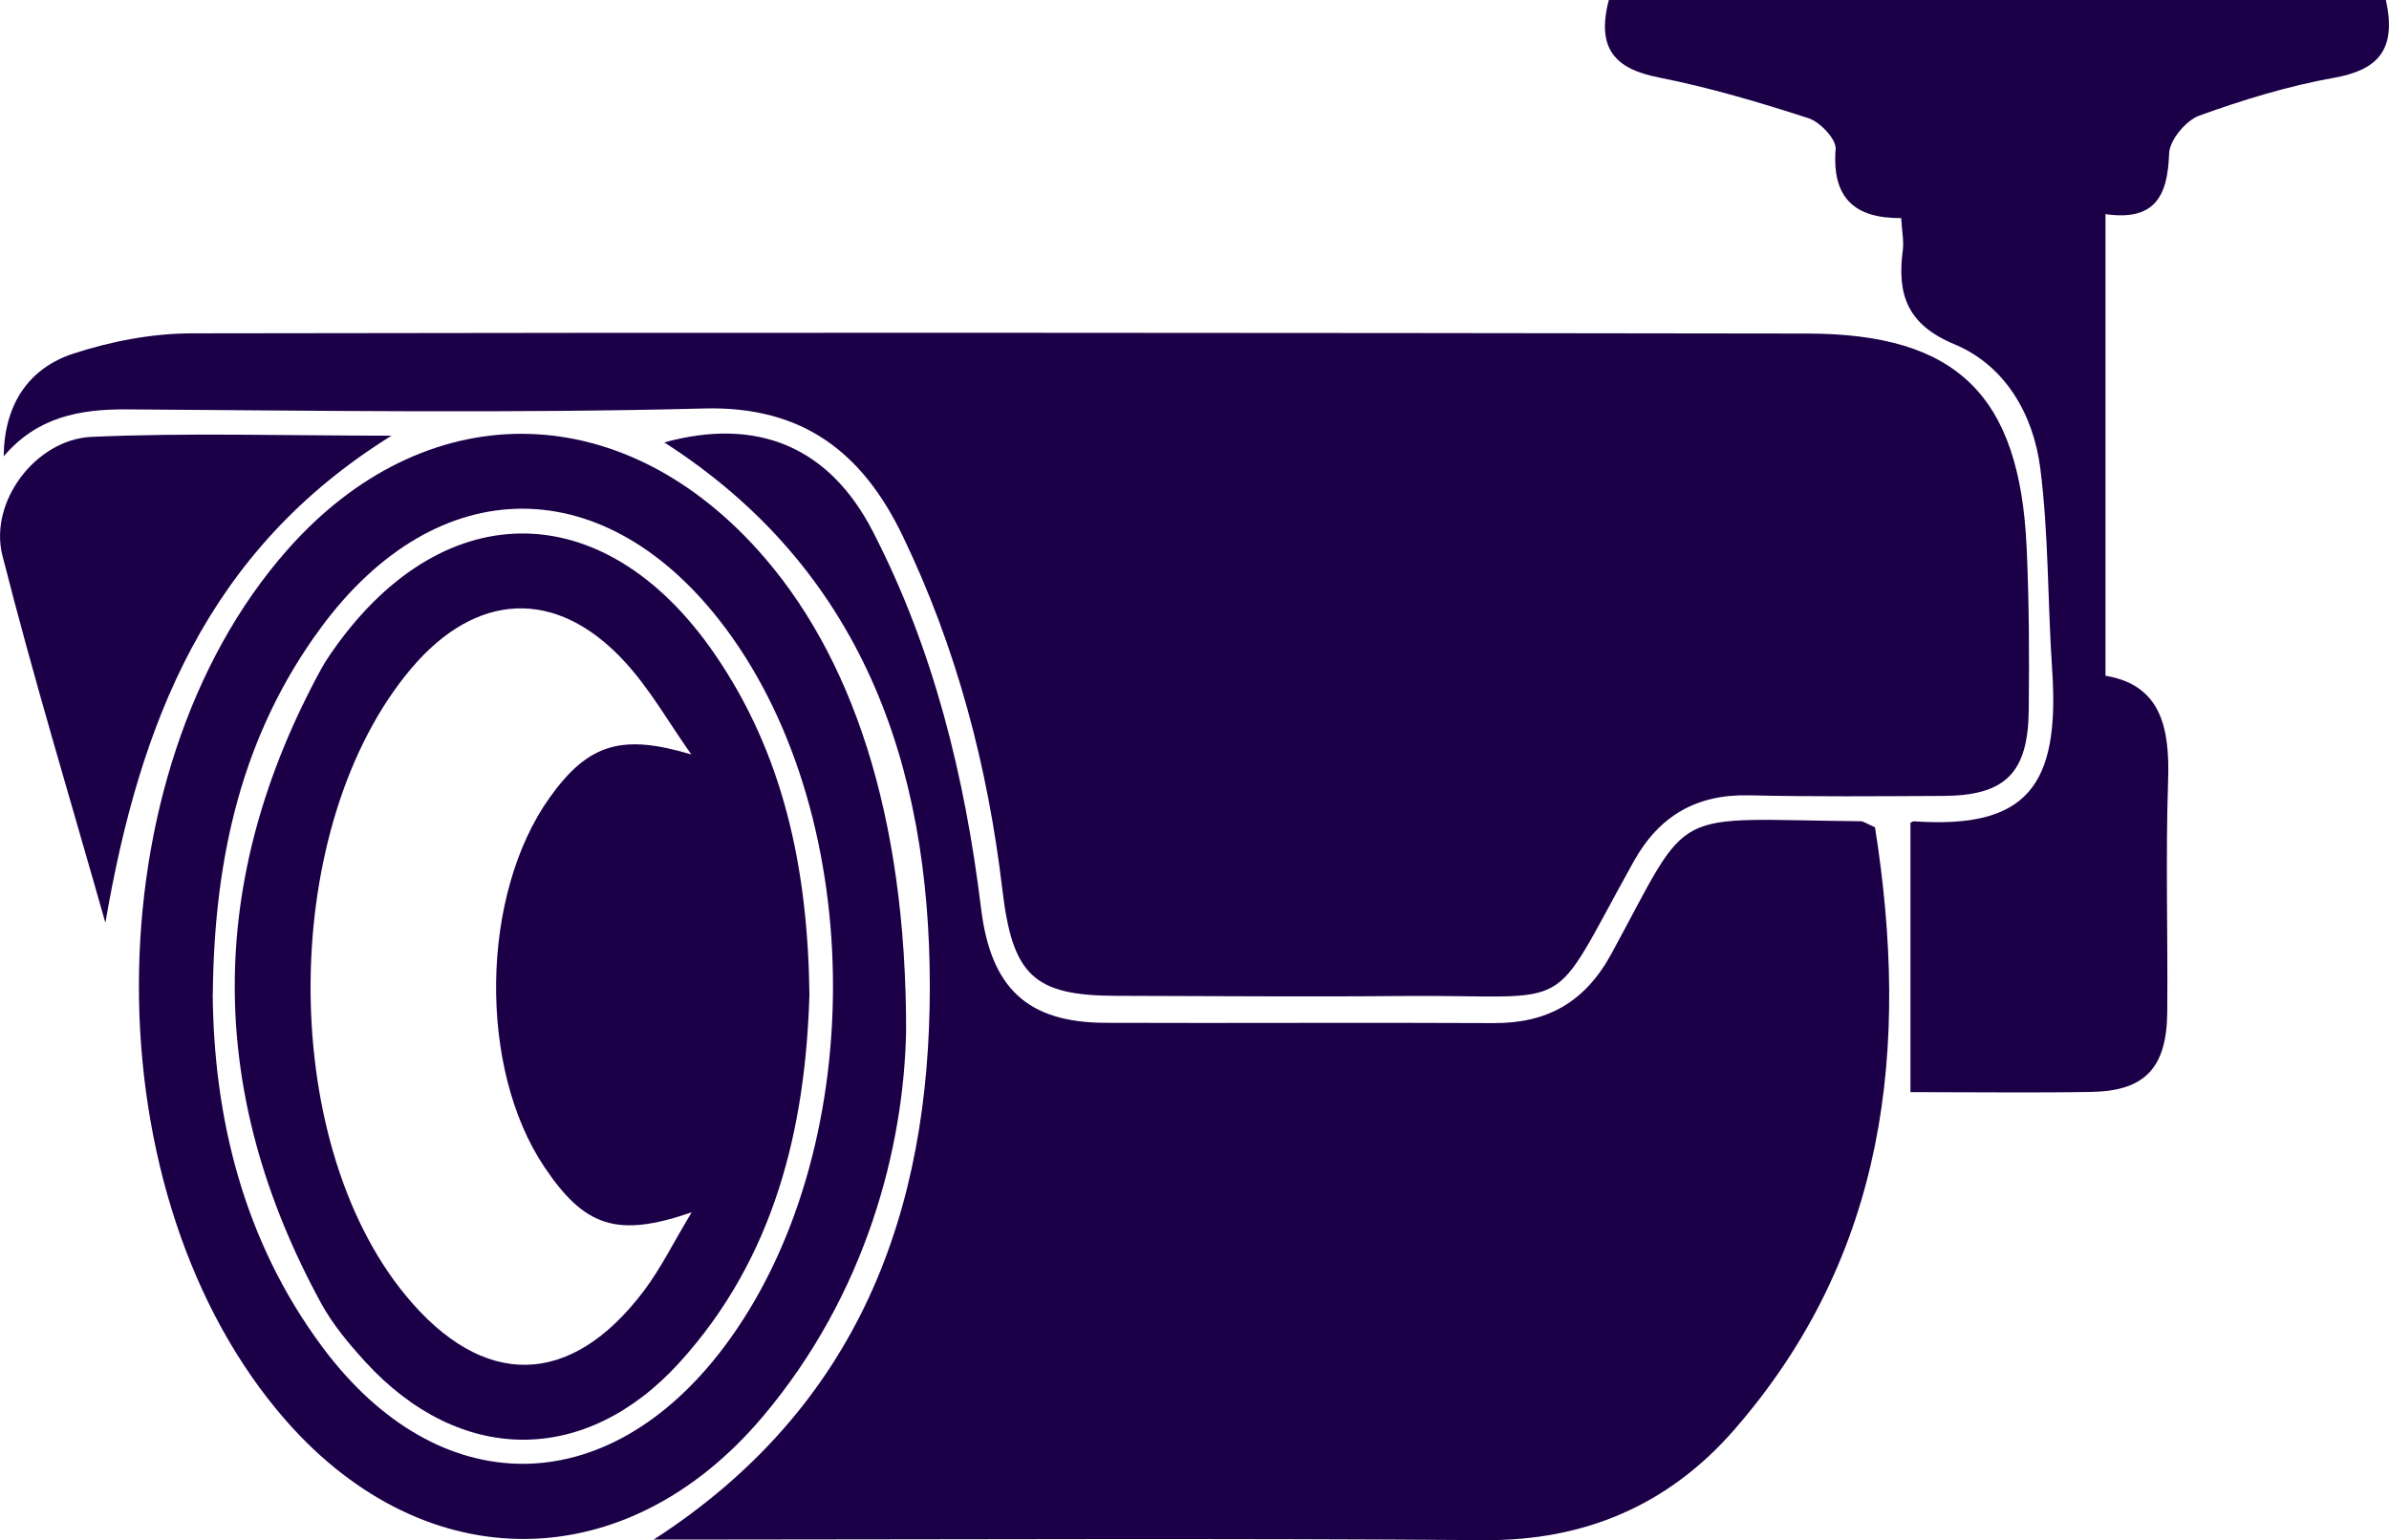
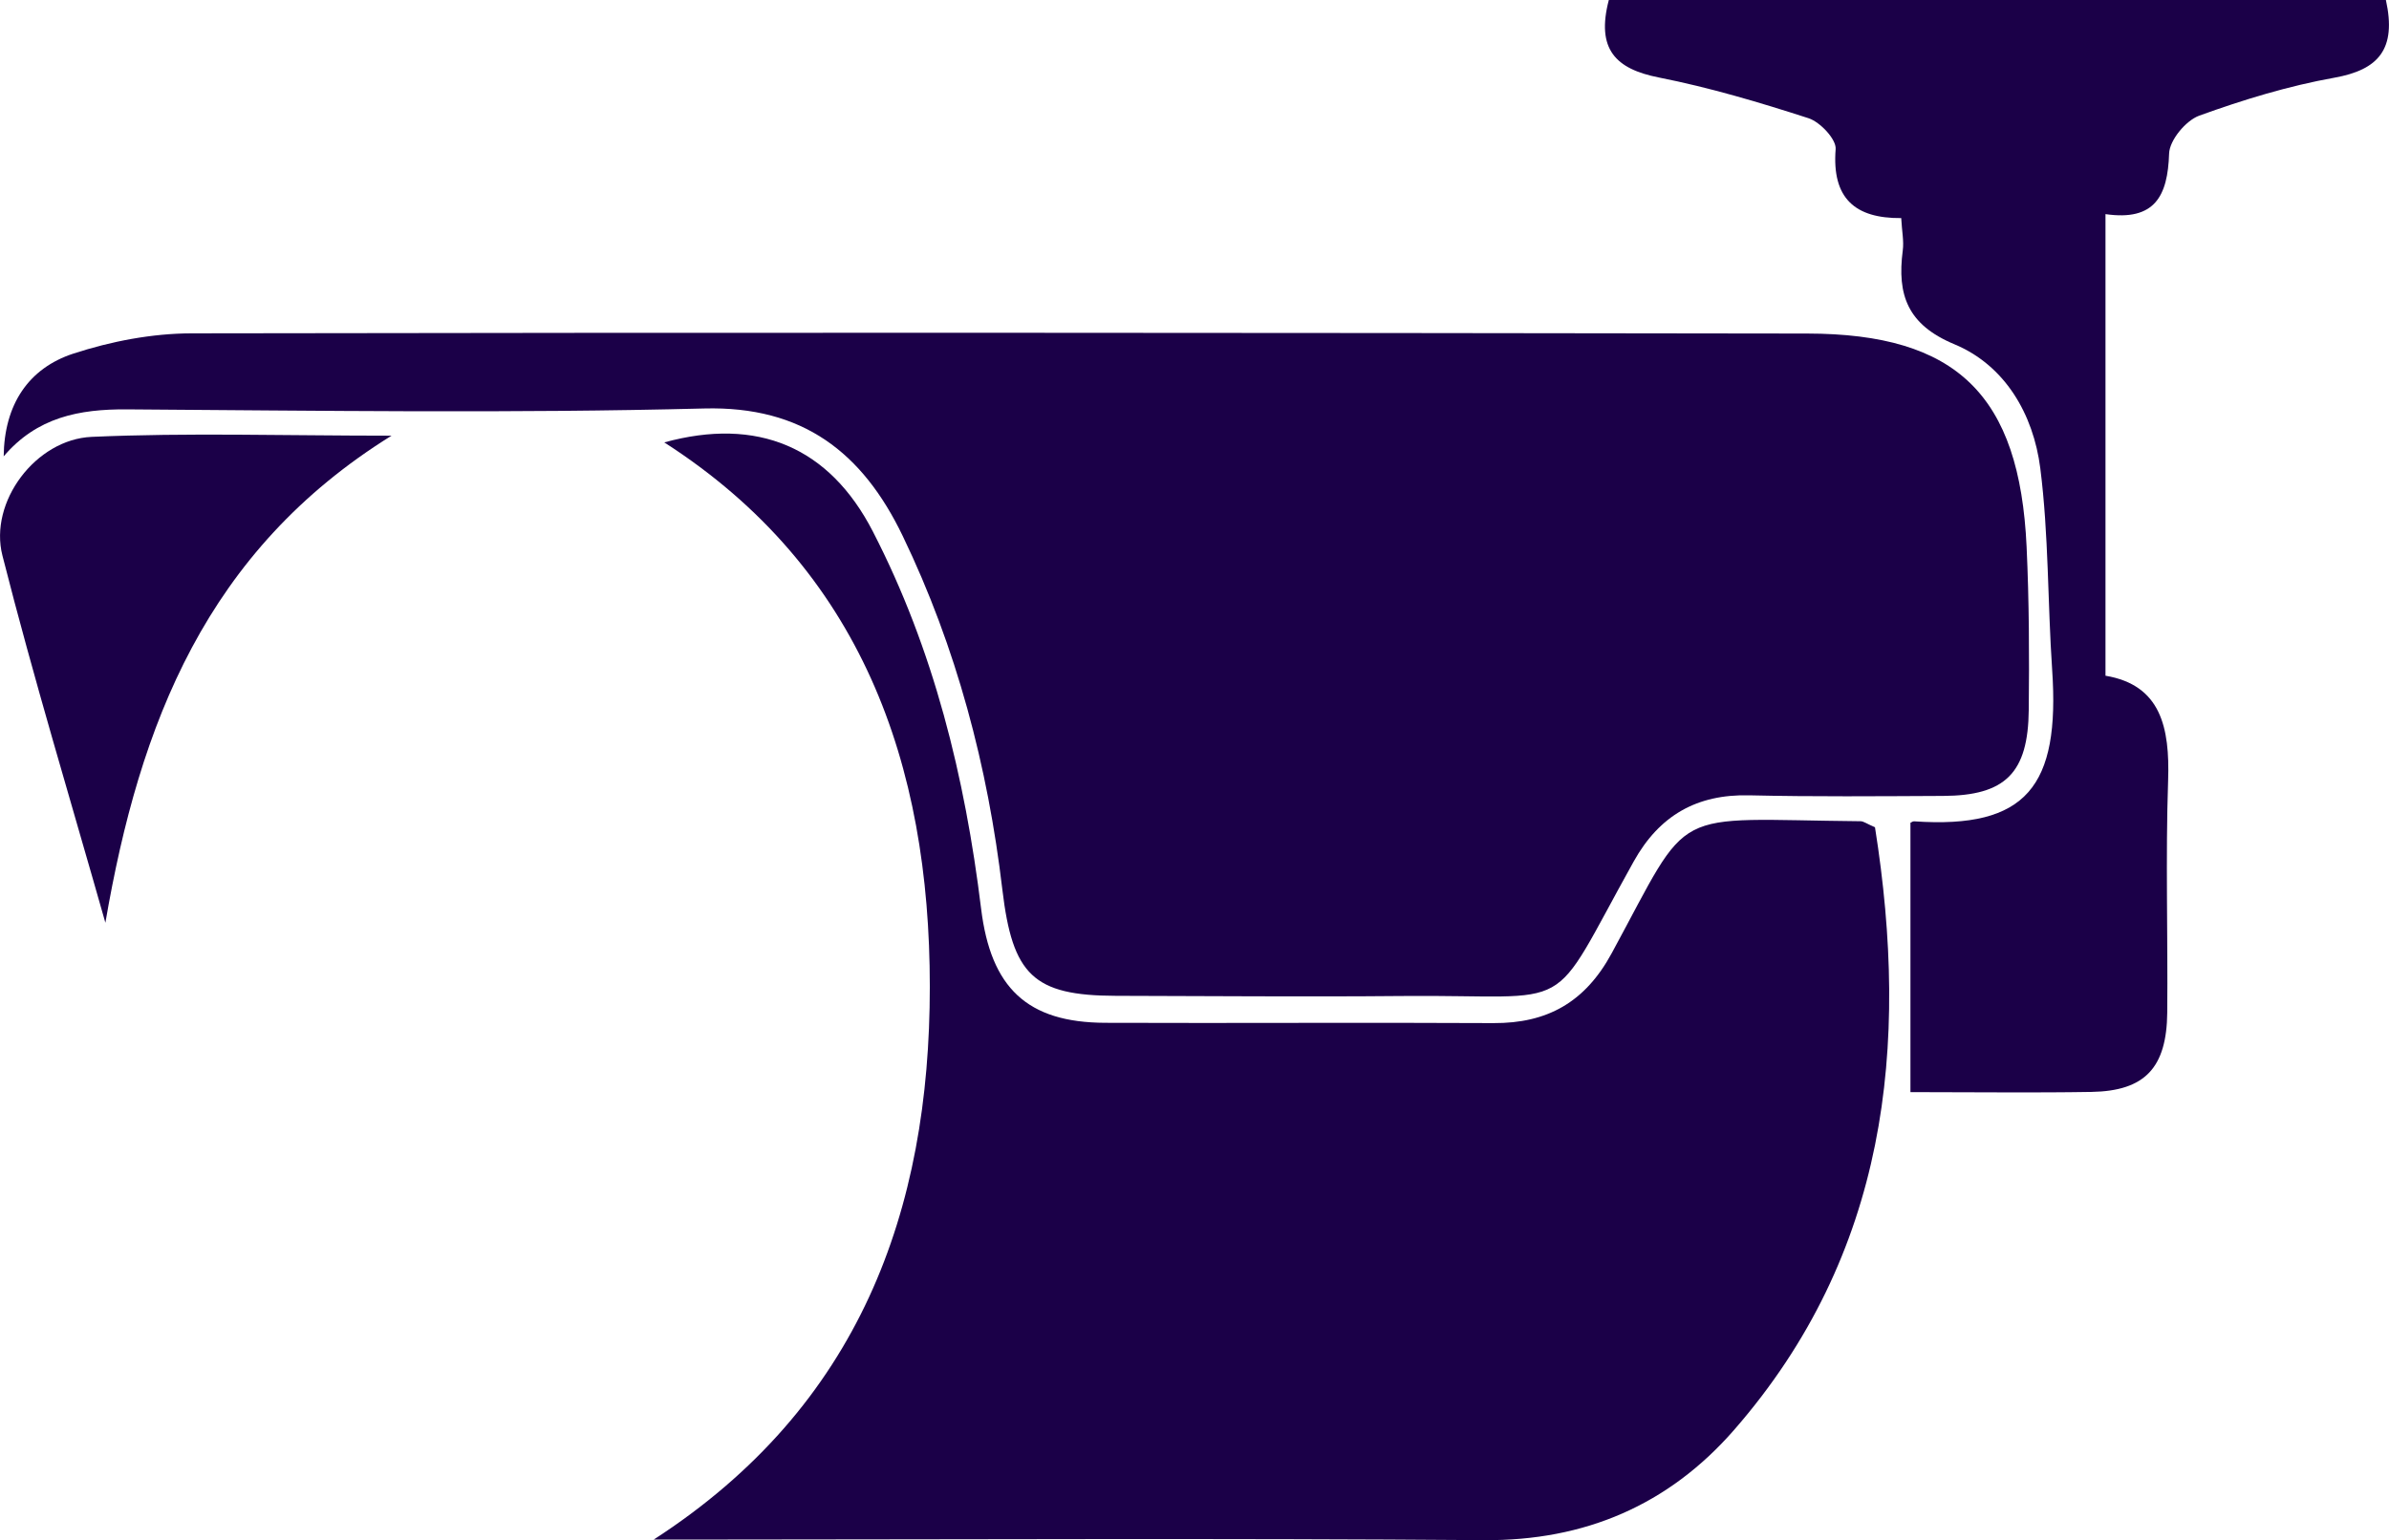
<svg xmlns="http://www.w3.org/2000/svg" width="107" height="69" viewBox="0 0 107 69" fill="none">
  <g clip-path="url(#clip0_2102_316)">
    <path d="M0.165 20.453C0.187 18.123 1.279 16.498 3.285 15.842C4.977 15.289 6.808 14.939 8.579 14.934C32.701 14.89 56.819 14.908 80.942 14.943C87.65 14.952 90.456 17.703 90.769 24.501C90.882 26.933 90.891 29.369 90.865 31.8C90.839 34.639 89.812 35.645 87.032 35.658C84.135 35.671 81.238 35.698 78.34 35.631C76.004 35.578 74.325 36.526 73.172 38.594C69.231 45.663 70.793 44.547 62.792 44.622C58.52 44.662 54.244 44.622 49.972 44.614C46.279 44.605 45.348 43.675 44.895 39.861C44.243 34.338 42.842 29.014 40.428 24.005C38.631 20.276 35.96 18.185 31.54 18.3C22.926 18.522 14.304 18.398 5.682 18.34C3.55 18.327 1.658 18.686 0.157 20.453H0.165Z" fill="#1B0048" />
    <path d="M83.978 37.062C85.535 46.886 84.531 56.196 77.661 64.07C74.734 67.423 70.984 69.035 66.468 69C54.944 68.911 43.416 68.969 31.888 68.973C31.187 68.973 30.482 68.973 29.282 68.973C38.513 63.003 41.645 54.225 41.645 44.206C41.645 34.236 38.587 25.489 29.752 19.82C33.915 18.677 37.138 20.01 39.096 23.815C41.824 29.108 43.22 34.812 43.942 40.707C44.377 44.255 46 45.809 49.498 45.823C55.297 45.845 61.096 45.805 66.894 45.836C69.296 45.849 70.992 44.906 72.184 42.709C75.839 35.981 74.621 36.712 83.334 36.792C83.465 36.792 83.595 36.898 83.978 37.062Z" fill="#1B0048" />
    <path d="M106.861 3.45078e-05C107.348 2.21 106.526 3.127 104.555 3.481C102.497 3.849 100.47 4.469 98.499 5.182C97.903 5.399 97.168 6.28 97.151 6.883C97.09 8.783 96.511 9.912 94.302 9.593V30.273C96.785 30.689 97.186 32.593 97.107 34.963C96.99 38.426 97.099 41.894 97.068 45.358C97.046 47.843 96.063 48.879 93.671 48.919C91.073 48.963 88.476 48.928 85.566 48.928V36.889C85.492 36.934 85.623 36.788 85.74 36.797C90.765 37.138 92.27 35.233 91.913 30.002C91.709 26.995 91.761 23.961 91.382 20.98C91.073 18.553 89.799 16.365 87.532 15.422C85.44 14.549 84.961 13.221 85.222 11.223C85.279 10.798 85.183 10.355 85.153 9.771C83.082 9.788 82.042 8.885 82.216 6.679C82.251 6.241 81.52 5.465 81.003 5.297C78.801 4.584 76.565 3.92 74.299 3.472C72.363 3.091 71.48 2.206 72.058 -0.004H106.869L106.861 3.45078e-05Z" fill="#1B0048" />
-     <path d="M40.584 46.177C40.484 51.355 38.827 57.95 34.154 63.477C28.047 70.705 19.081 70.772 12.834 63.672C4.003 53.627 4.02 34.657 12.873 24.63C18.985 17.703 27.686 17.703 33.933 24.63C38.148 29.302 40.589 36.495 40.584 46.181V46.177ZM9.527 44.507C9.571 50.039 10.885 55.562 14.43 60.337C19.637 67.344 27.194 67.312 32.436 60.337C38.914 51.713 38.935 36.757 32.484 28.129C27.168 21.02 19.611 20.998 14.361 28.138C10.88 32.868 9.593 38.32 9.532 44.507H9.527Z" fill="#1B0048" />
    <path d="M17.545 19.514C9.244 24.665 6.251 32.425 4.72 41.34C3.167 35.862 1.51 30.41 0.109 24.891C-0.505 22.486 1.601 19.682 4.107 19.572C8.401 19.381 12.712 19.519 17.545 19.519V19.514Z" fill="#1B0048" />
-     <path d="M36.251 44.622C36.068 50.548 34.698 56.355 30.426 61.05C26.206 65.687 20.586 65.629 16.357 61.005C15.622 60.199 14.9 59.336 14.378 58.379C9.218 48.91 9.227 39.418 14.399 29.945C14.504 29.75 14.626 29.564 14.748 29.382C19.659 22.132 27.007 22.056 31.983 29.262C35.094 33.767 36.19 38.909 36.255 44.622H36.251ZM30.965 33.802C29.965 32.394 29.104 30.852 27.942 29.604C24.901 26.326 21.317 26.512 18.415 29.953C12.511 36.951 12.39 51.022 18.171 58.038C21.63 62.237 25.545 62.188 28.829 57.843C29.591 56.838 30.156 55.677 30.979 54.313C27.633 55.469 26.18 54.96 24.384 52.285C21.404 47.851 21.517 40.083 24.618 35.733C26.363 33.288 27.877 32.877 30.97 33.802H30.965Z" fill="#1B0048" />
  </g>
  <defs>
    <clipPath id="clip0_2102_316">
      <rect width="107" height="69" fill="white" />
    </clipPath>
  </defs>
</svg>